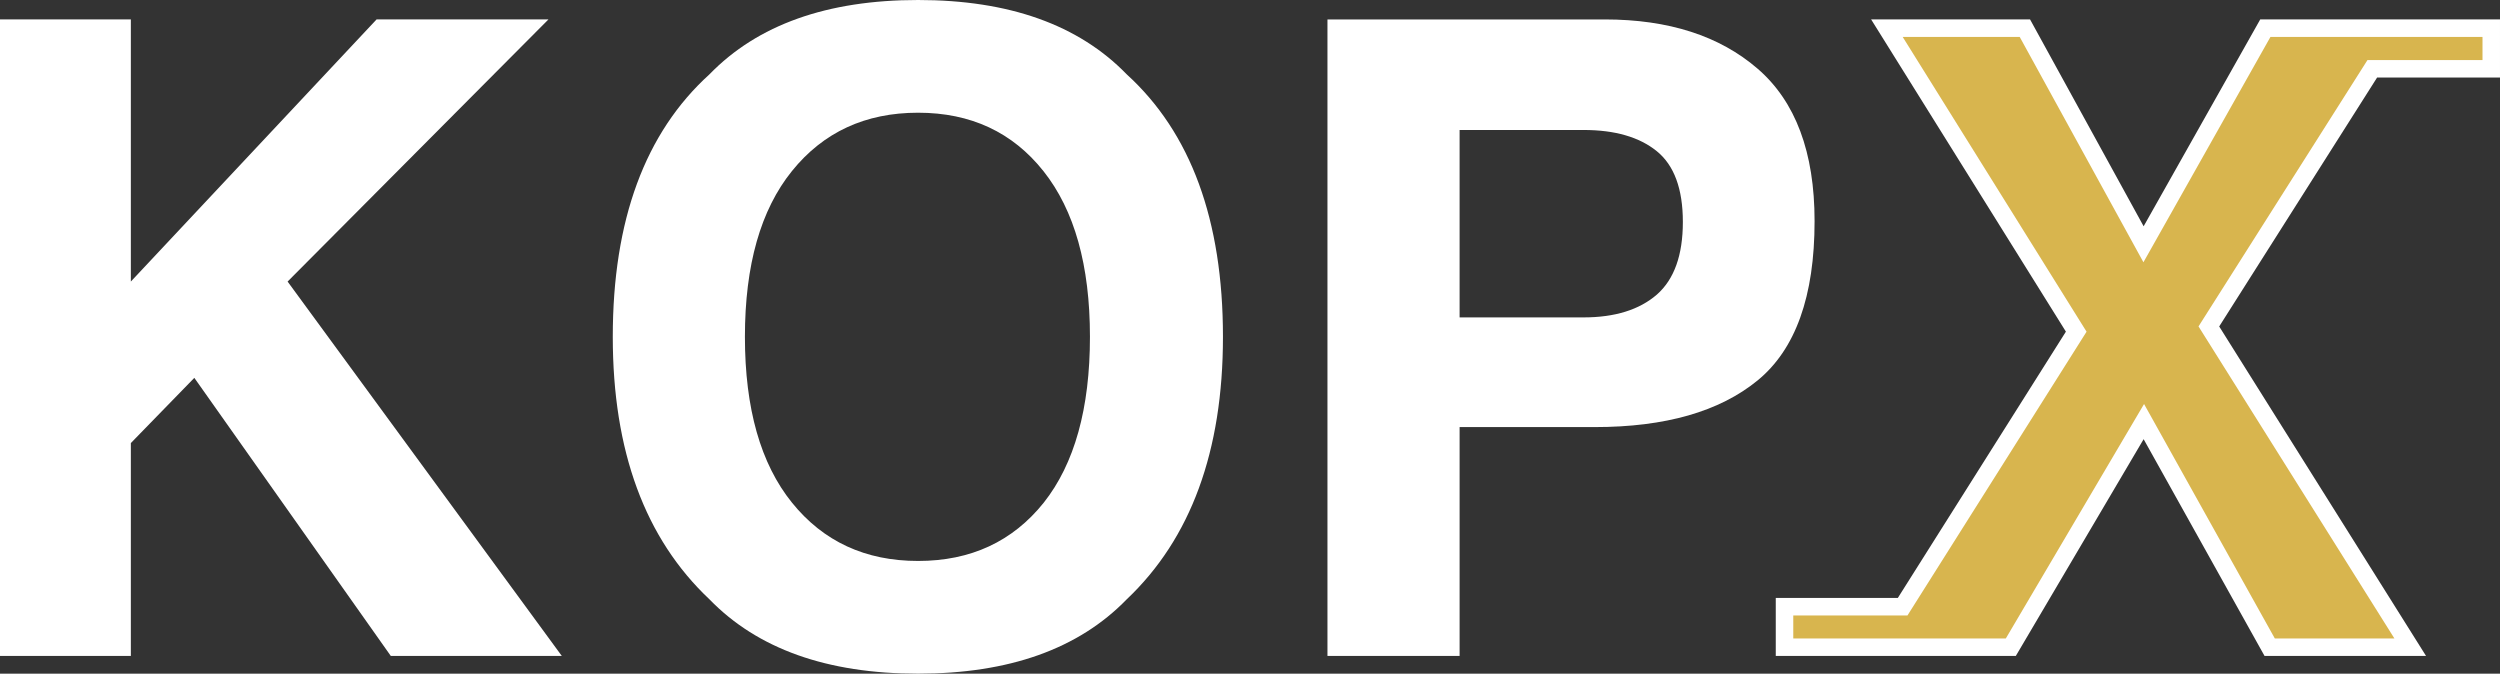
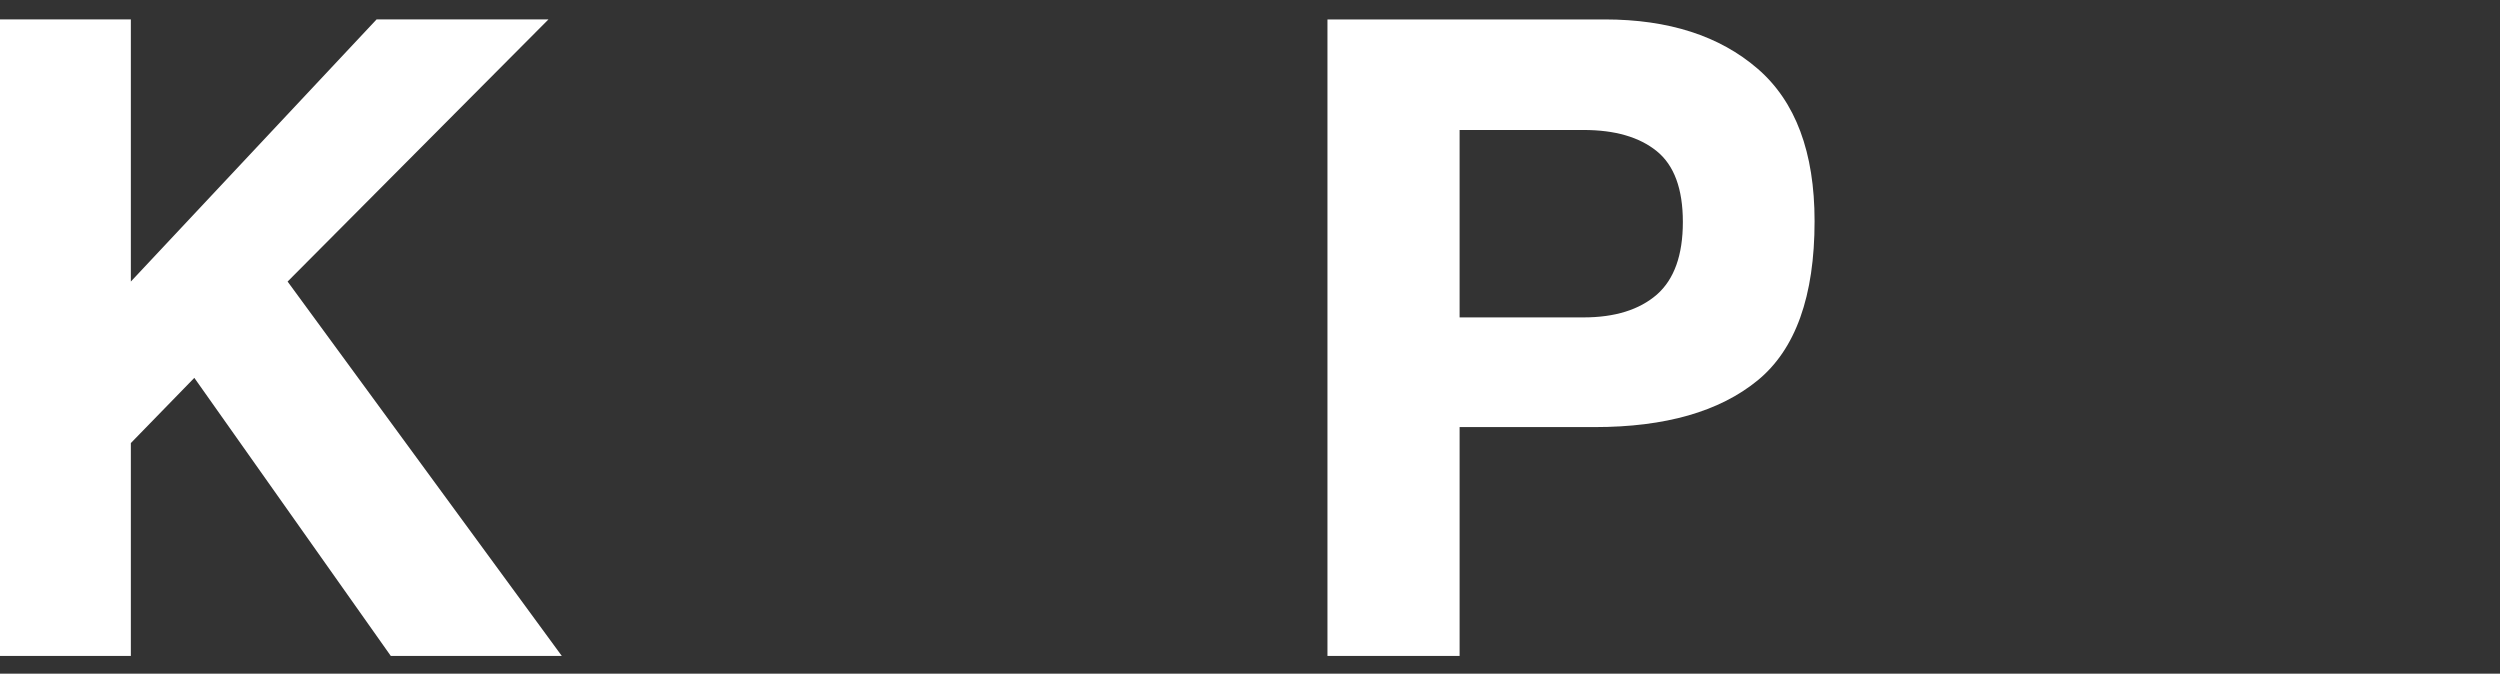
<svg xmlns="http://www.w3.org/2000/svg" id="Layer_2" viewBox="0 0 857.274 231.006">
  <rect x="0" y="0" width="857.274" height="231.006" fill="#333333" stroke="none" />
  <g id="Layer_1-2">
    <polygon points="188.063 6.663 129.127 6.663 44.869 96.549 44.869 6.663 0 6.663 0 224.934 44.869 224.934 44.869 151.93 66.636 129.571 134.013 224.934 192.653 224.934 98.621 96.549 188.063 6.663" style="fill:#fff; stroke-width:0px;" />
-     <path d="M386.342,25.47C369.854,8.492,346.013,0,314.819,0s-55.036,8.492-71.522,25.47c-22.116,20.042-33.17,50.051-33.17,90.033,0,39.192,11.055,69.205,33.17,90.033,16.486,16.98,40.327,25.47,71.522,25.47s55.035-8.49,71.523-25.47c22.013-20.828,33.022-50.841,33.022-90.033,0-39.982-11.009-69.991-33.022-90.033ZM357.911,172.366c-10.662,13.327-25.025,19.991-43.092,19.991s-32.481-6.664-43.239-19.991c-10.761-13.327-16.141-32.282-16.141-56.863s5.38-43.536,16.141-56.863c10.758-13.328,25.174-19.991,43.239-19.991s32.405,6.688,43.017,20.065c10.611,13.379,15.918,32.306,15.918,56.789s-5.281,43.536-15.844,56.863Z" style="fill:#fff; stroke-width:0px;" />
    <path d="M602.688,23.545c-13.031-11.254-30.504-16.881-52.421-16.881h-95.068v218.271h45.313v-78.483h46.35c24.186,0,42.795-5.331,55.826-15.993,13.031-10.662,19.546-28.875,19.546-54.642,0-23.594-6.515-41.018-19.546-52.273ZM568.185,100.991c-6.022,5.234-14.415,7.848-25.174,7.848h-42.499V44.572h42.499c10.758,0,19.125,2.421,25.099,7.256,5.973,4.837,8.959,12.934,8.959,24.285s-2.962,19.646-8.885,24.878Z" style="fill:#fff; stroke-width:0px;" />
-     <polygon points="778.296 221.934 735.144 144.569 689.526 221.934 611.928 221.934 611.928 208.046 652.435 208.046 711.959 113.735 647.041 9.663 694.352 9.663 735.037 83.765 776.807 9.663 854.274 9.663 854.274 23.587 813.483 23.587 757.438 111.941 826.491 221.934 778.296 221.934" style="fill:#d8b54e; stroke-width:0px;" />
-     <path d="M851.274,12.663v7.923h-39.44l-1.767,2.786-54.147,85.362-2.028,3.197,2.013,3.207,65.161,103.795h-41.008l-39.746-71.259-5.095-9.135-5.313,9.01-42.091,71.384h-72.884v-7.889h39.16l1.766-2.798,57.637-91.32,2.009-3.184-1.993-3.194-61.061-97.887h40.129l37.236,67.818,5.191,9.454,5.296-9.395,38.261-67.877h72.715M857.274,6.663h-82.22l-39.982,70.931-38.945-70.931h-54.494l66.784,107.062-57.637,91.32h-41.852v19.889h82.312l43.832-74.336,41.463,74.336h55.382l-70.931-112.985,54.147-85.362h42.141V6.663h0Z" style="fill:#fff; stroke-width:0px;" />
  </g>
</svg>